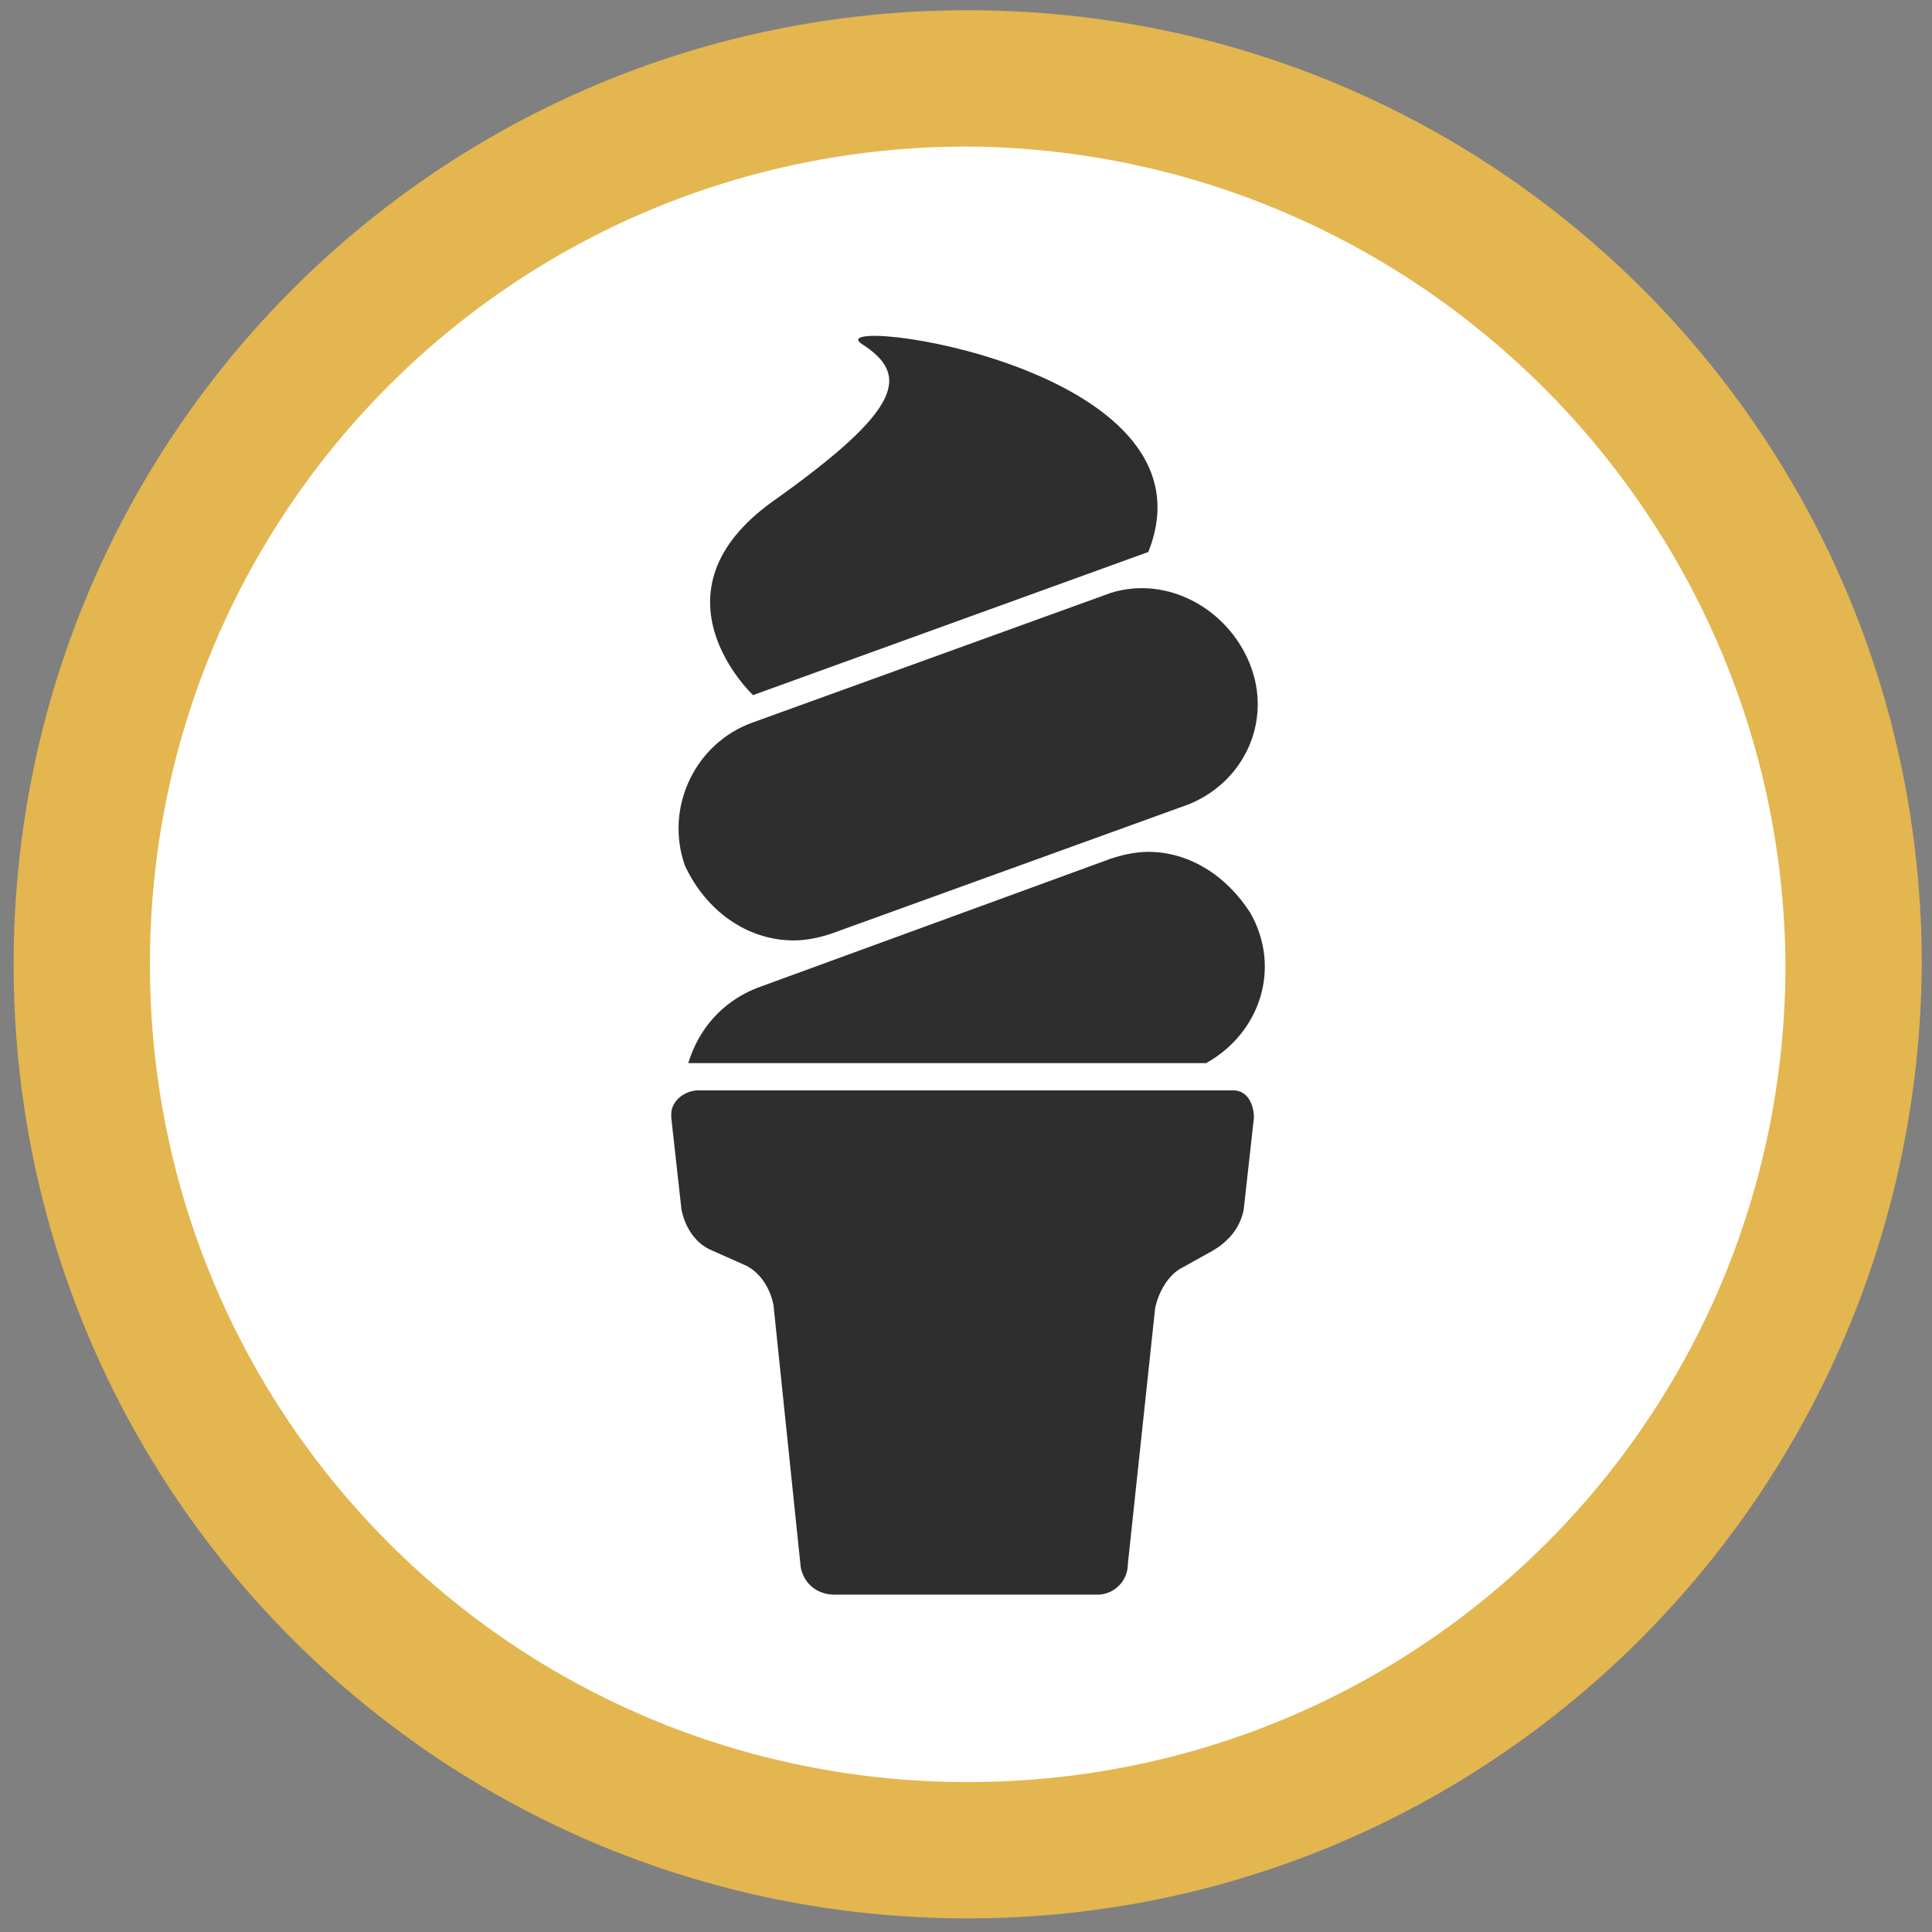
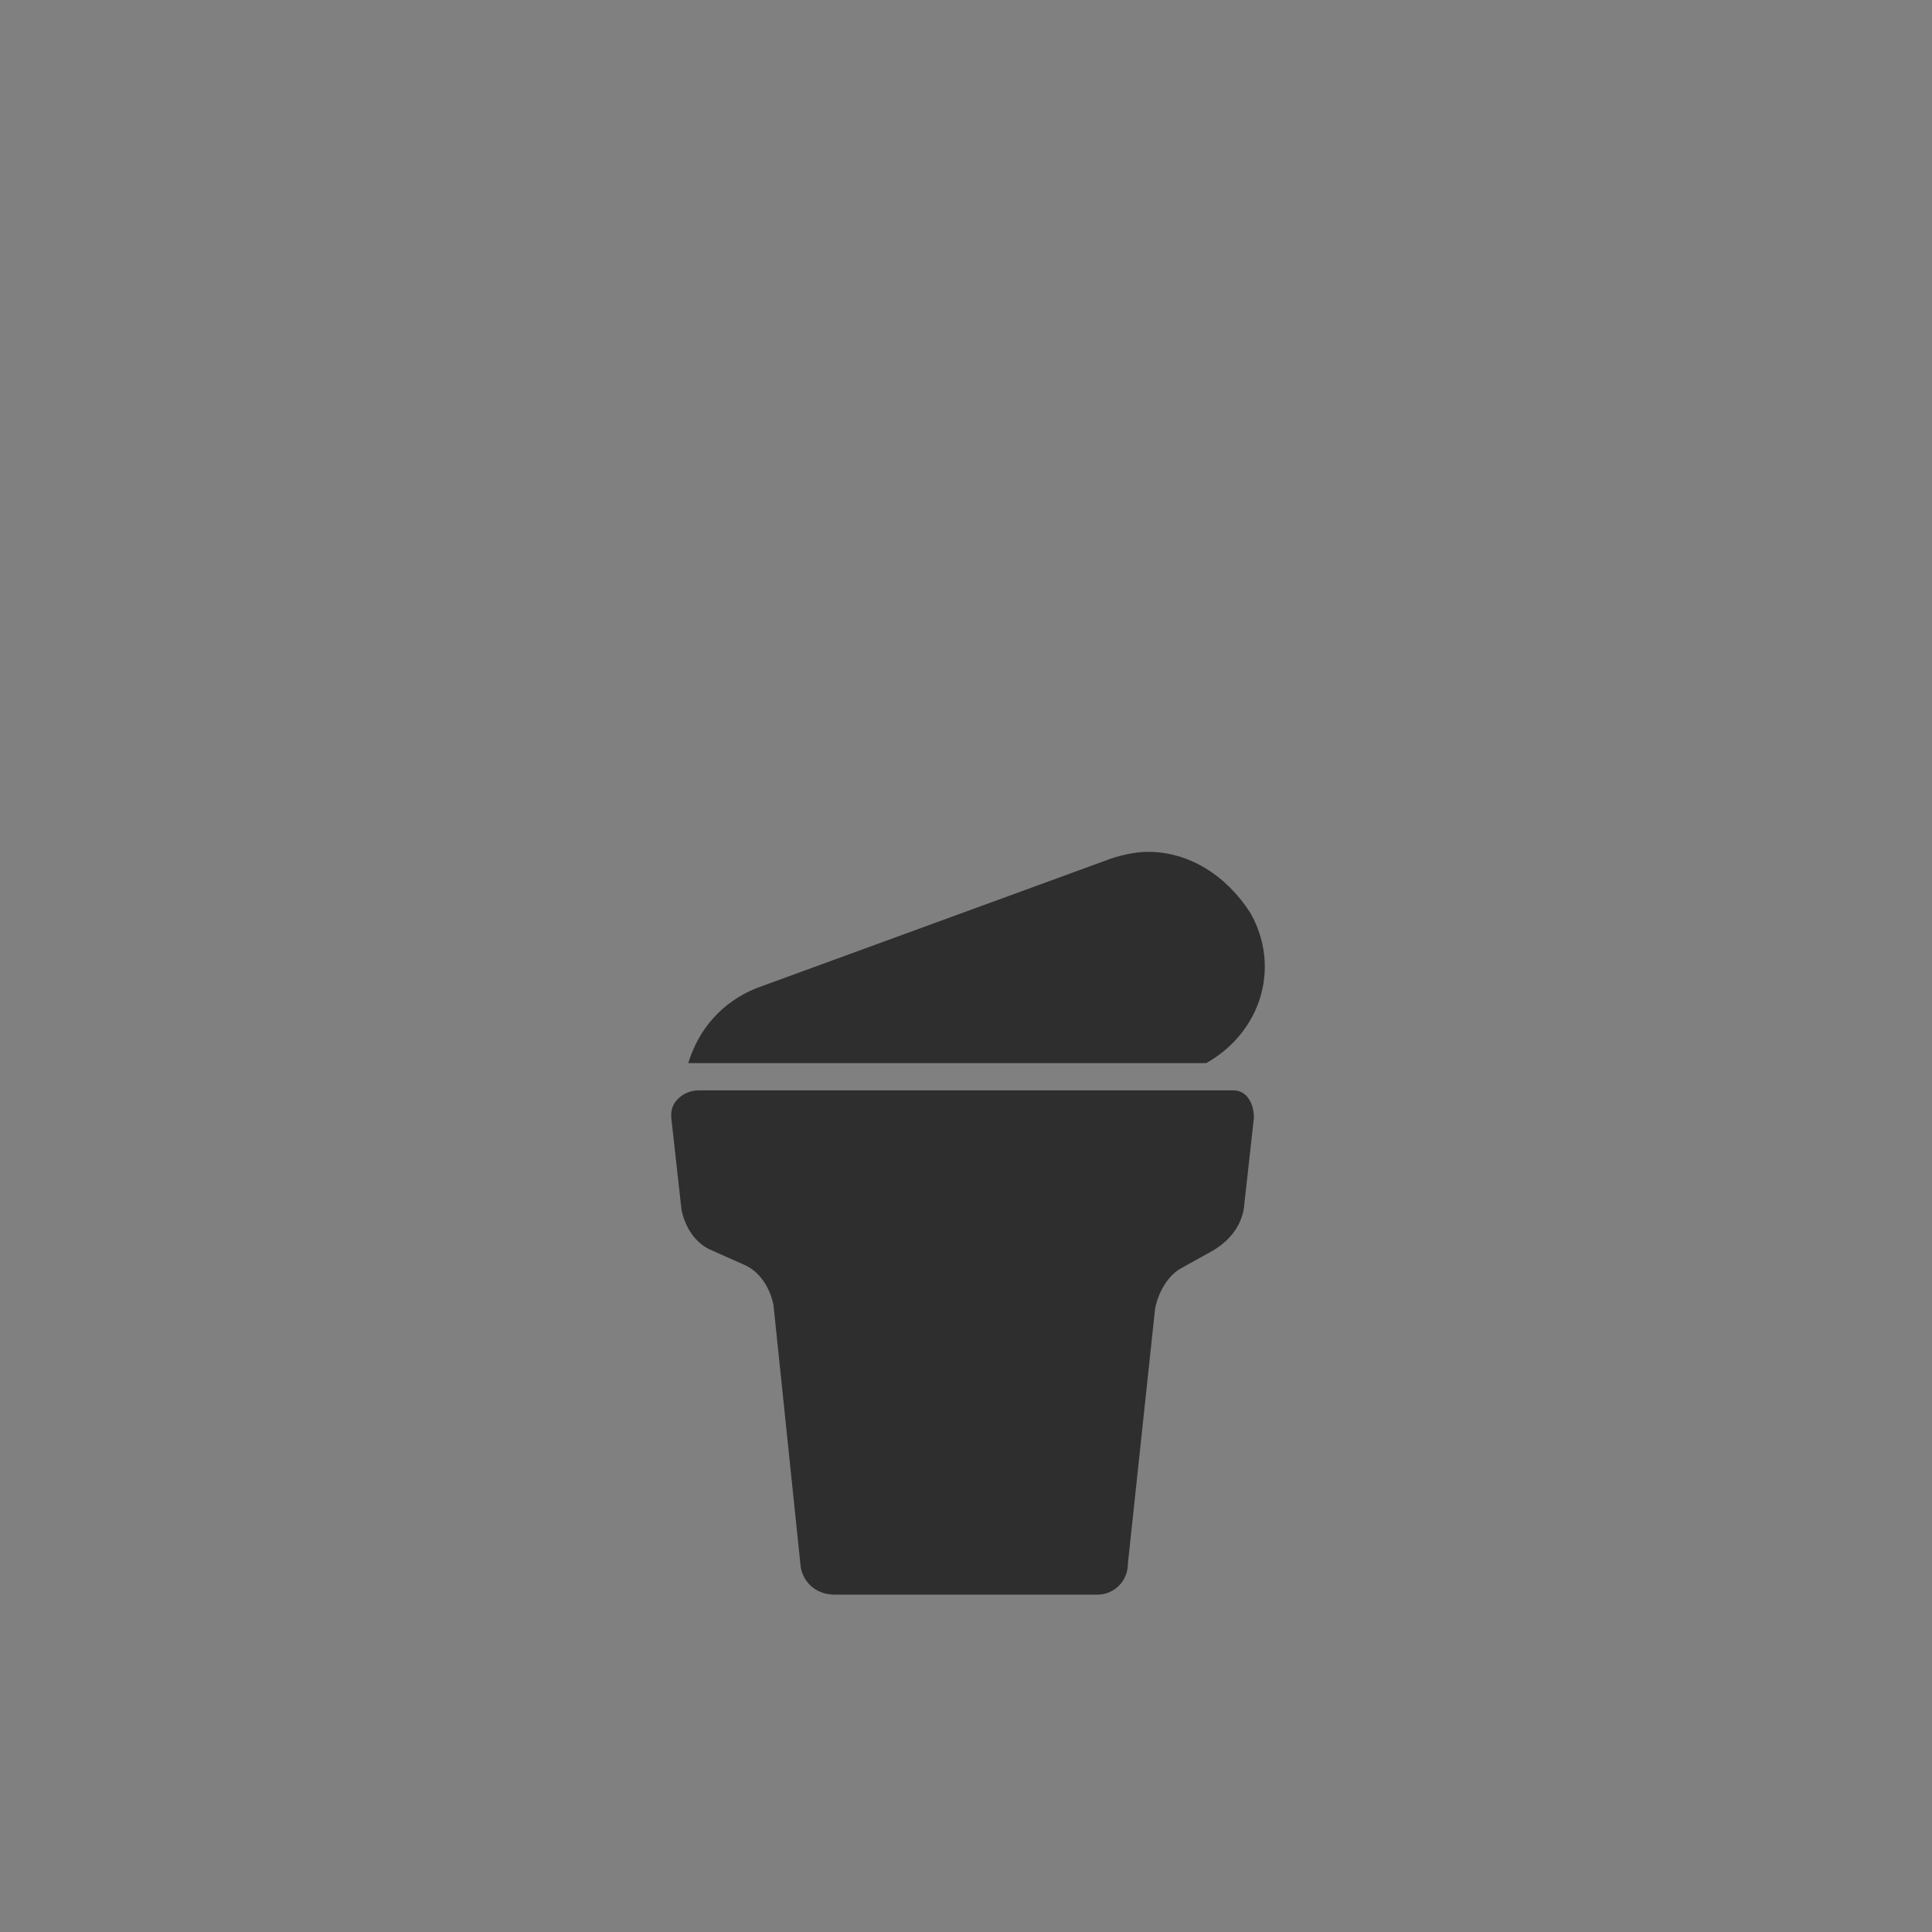
<svg xmlns="http://www.w3.org/2000/svg" id="Livello_1" x="0px" y="0px" viewBox="0 0 56.7 56.7" style="enable-background:new 0 0 56.7 56.7;" xml:space="preserve">
  <rect x="0" y="0" width="56.7" height="56.7" fill="#808080" stroke="none" />
  <style type="text/css">
	.st0{fill:#FFFFFF;}
	.st1{fill:#E3B64F;}
	.st2{fill:#2E2E2E;}
</style>
-   <circle class="st0" cx="28.3" cy="28.3" r="26" />
-   <path class="st1" d="M28.4,56.3c-15.5,0-28-12.5-28-28s12.5-28,28-28s28,12.5,28,28v0C56.3,43.8,43.8,56.3,28.4,56.3z M28.4,4.3  c-13.3,0-24,10.7-24,24s10.7,24,24,24s24-10.7,24-24l0,0C52.3,15.1,41.6,4.4,28.4,4.3z" />
-   <path class="st2" d="M22.1,20.4l11.6-4.2c2.2-5.5-9.8-7-8.4-6.1s1.2,1.9-2.6,4.6S22.1,20.4,22.1,20.4z" />
-   <path class="st2" d="M23.3,27.6c0.4,0,0.8-0.1,1.1-0.2l10.5-3.8c1.7-0.7,2.5-2.6,1.7-4.3c-0.7-1.5-2.4-2.4-4-1.9l0,0l-10.5,3.8  c-1.7,0.6-2.6,2.5-2,4.2C20.7,26.7,21.9,27.6,23.3,27.6z" />
  <path class="st2" d="M36,32H20.5c-0.4,0-0.8,0.3-0.8,0.7v0.1l0.3,2.7c0.1,0.5,0.4,1,0.9,1.2l0.9,0.4c0.5,0.2,0.8,0.7,0.9,1.2  l0.8,7.7c0.1,0.5,0.5,0.8,1,0.8l7.7,0l0,0c0.5,0,0.9-0.4,0.9-0.9l0.8-7.5c0.1-0.5,0.4-1,0.8-1.2l0.9-0.5c0.5-0.3,0.8-0.7,0.9-1.2  l0.3-2.7c0-0.4-0.2-0.8-0.6-0.8L36,32z" />
  <path class="st2" d="M33.7,25c-0.4,0-0.8,0.1-1.1,0.2L22.2,29c-1,0.4-1.7,1.2-2,2.2h15.2c1.6-0.9,2.2-2.8,1.3-4.4c0,0,0,0,0,0  C36,25.7,34.9,25,33.7,25z" />
</svg>